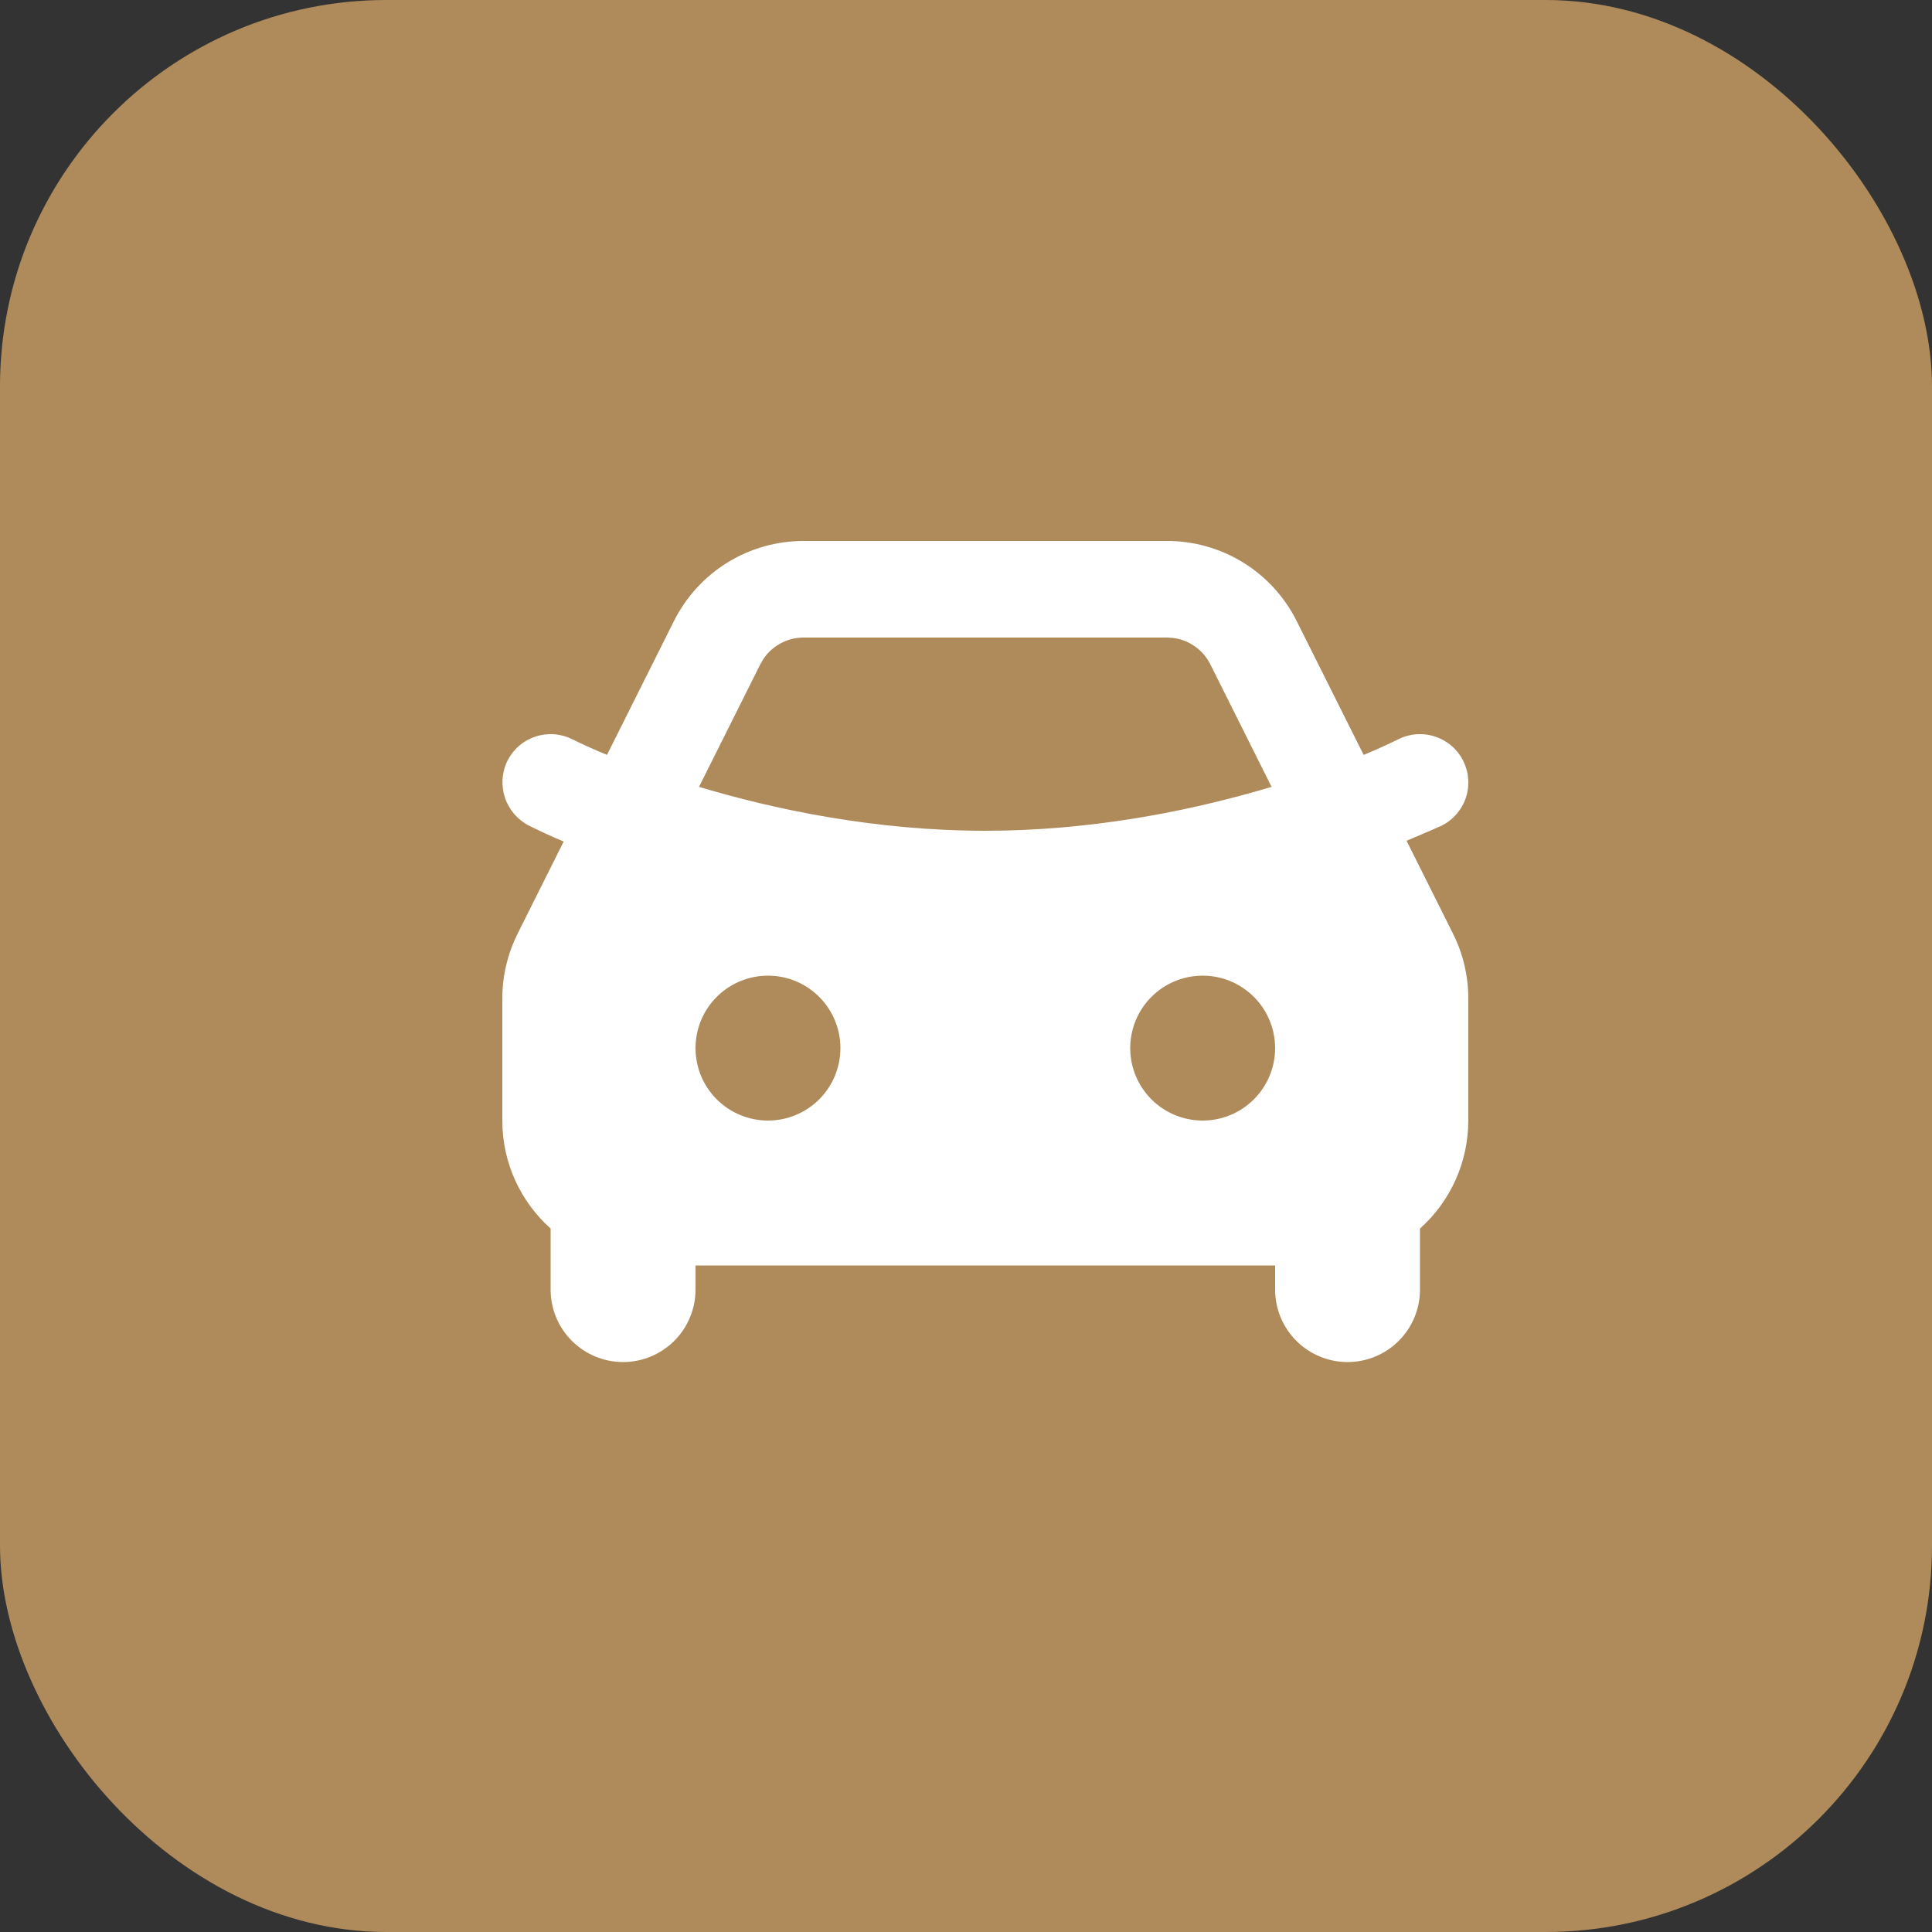
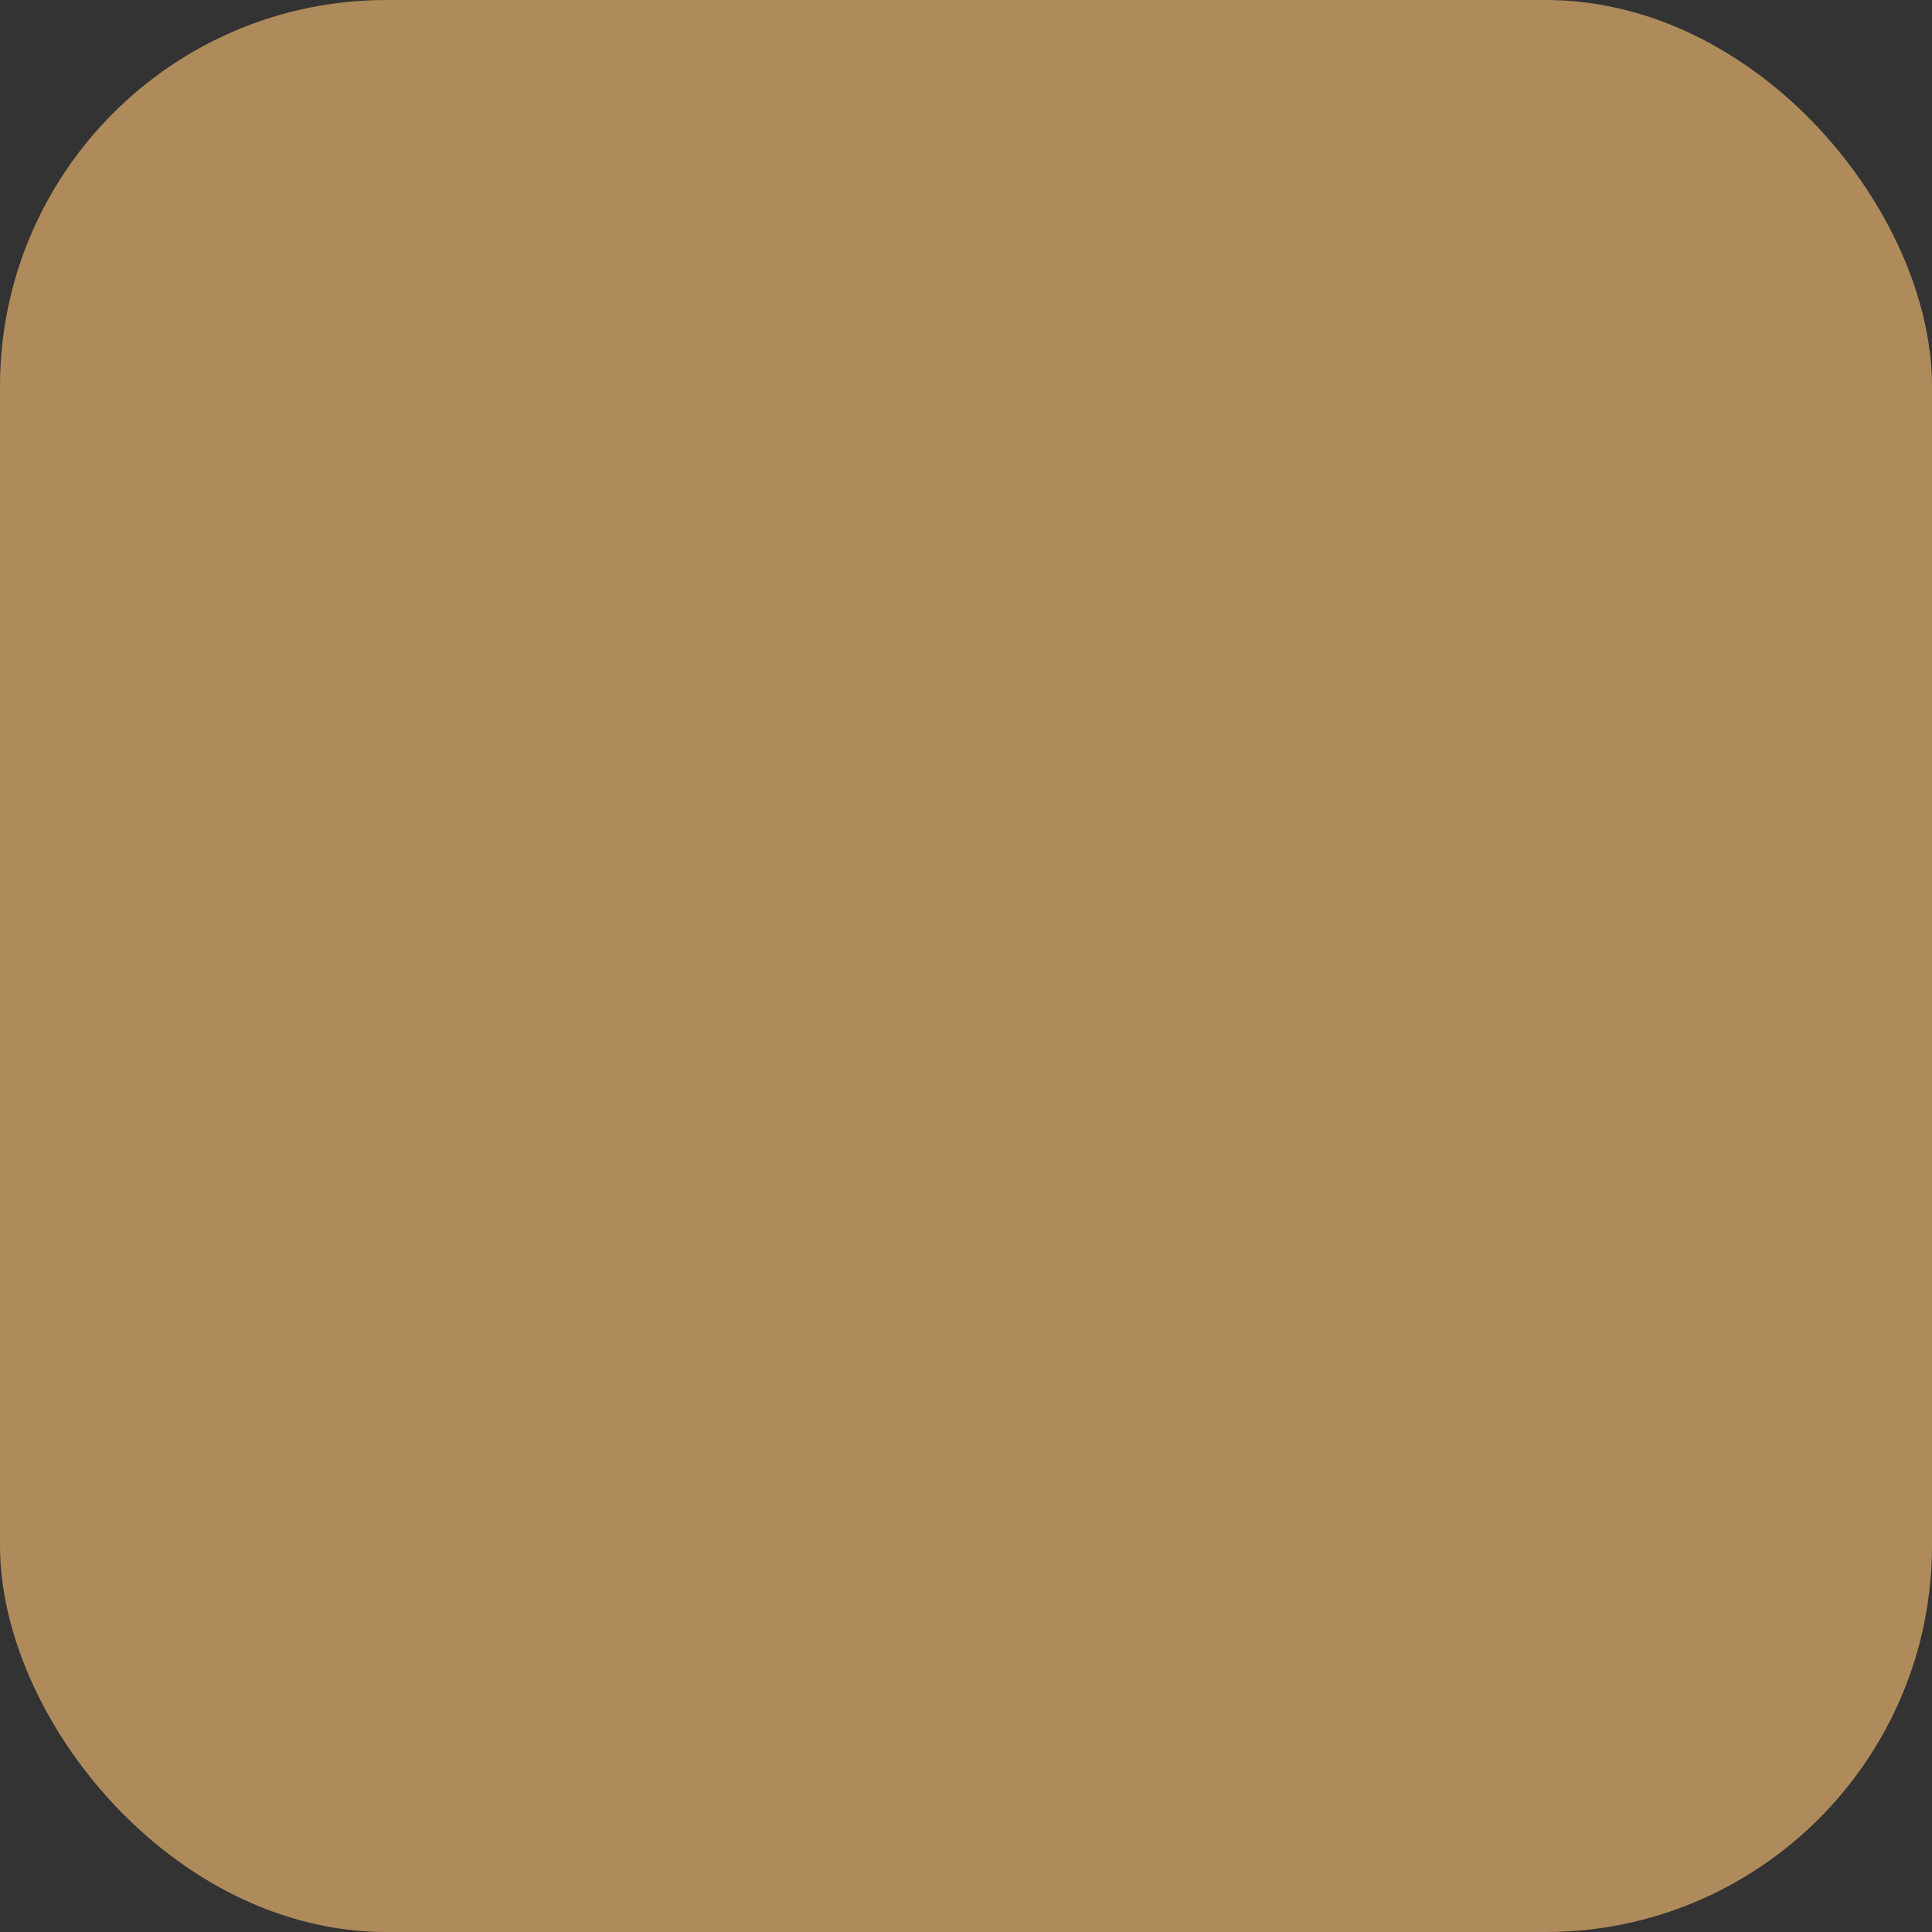
<svg xmlns="http://www.w3.org/2000/svg" width="50" height="50" viewBox="0 0 50 50" fill="none">
  <rect x="0" y="0" width="50" height="50" fill="#333333" stroke="none" />
  <rect width="50" height="50" rx="10" fill="#AF8B5B" />
-   <path fill-rule="evenodd" clip-rule="evenodd" d="M30.205 14C30.901 14 31.584 14.194 32.176 14.56C32.768 14.926 33.247 15.45 33.558 16.073L35.291 19.536C35.596 19.411 35.896 19.276 36.191 19.131C36.487 18.983 36.831 18.959 37.145 19.064C37.46 19.169 37.72 19.394 37.868 19.691C38.016 19.988 38.041 20.331 37.936 20.646C37.831 20.96 37.605 21.22 37.308 21.369C37.008 21.502 36.706 21.632 36.402 21.759L37.603 24.162C37.864 24.683 38 25.258 37.999 25.841V29C37.999 29.527 37.888 30.049 37.673 30.53C37.457 31.012 37.143 31.443 36.749 31.795V33.375C36.749 33.872 36.552 34.349 36.2 34.7C35.849 35.052 35.372 35.25 34.874 35.25C34.377 35.25 33.9 35.052 33.549 34.7C33.197 34.349 33 33.872 33 33.375V32.75H18V33.375C18 33.872 17.802 34.349 17.451 34.7C17.099 35.052 16.622 35.25 16.125 35.25C15.628 35.25 15.151 35.052 14.799 34.7C14.447 34.349 14.25 33.872 14.25 33.375V31.795C13.482 31.107 13 30.11 13 29V25.84C13 25.258 13.136 24.684 13.396 24.163L14.588 21.779C14.286 21.652 13.988 21.516 13.694 21.37C13.399 21.22 13.174 20.96 13.069 20.646C12.964 20.332 12.986 19.989 13.131 19.691C13.205 19.544 13.306 19.413 13.43 19.305C13.554 19.198 13.698 19.116 13.854 19.064C14.01 19.012 14.174 18.991 14.338 19.002C14.502 19.014 14.662 19.058 14.809 19.131C15.104 19.277 15.405 19.412 15.709 19.536L17.441 16.074C17.753 15.451 18.231 14.927 18.823 14.56C19.416 14.194 20.098 14 20.795 14H30.205ZM19.875 25.25C19.378 25.25 18.901 25.447 18.549 25.799C18.197 26.151 18 26.628 18 27.125C18 27.622 18.197 28.099 18.549 28.451C18.901 28.802 19.378 29 19.875 29C20.372 29 20.849 28.802 21.201 28.451C21.552 28.099 21.75 27.622 21.75 27.125C21.75 26.628 21.552 26.151 21.201 25.799C20.849 25.447 20.372 25.25 19.875 25.25ZM31.125 25.25C30.627 25.25 30.15 25.447 29.799 25.799C29.447 26.151 29.25 26.628 29.25 27.125C29.25 27.622 29.447 28.099 29.799 28.451C30.15 28.802 30.627 29 31.125 29C31.622 29 32.099 28.802 32.45 28.451C32.802 28.099 33 27.622 33 27.125C33 26.628 32.802 26.151 32.45 25.799C32.099 25.447 31.622 25.25 31.125 25.25ZM30.205 16.5H20.795C20.589 16.5 20.387 16.551 20.205 16.648C20.024 16.745 19.869 16.885 19.755 17.056L19.677 17.191L18.09 20.364C20.025 20.944 22.632 21.5 25.5 21.5C28.177 21.5 30.626 21.015 32.512 20.479L32.908 20.364L31.322 17.191C31.23 17.007 31.094 16.849 30.926 16.73C30.758 16.611 30.564 16.535 30.36 16.51L30.206 16.5H30.205Z" fill="white" />
</svg>